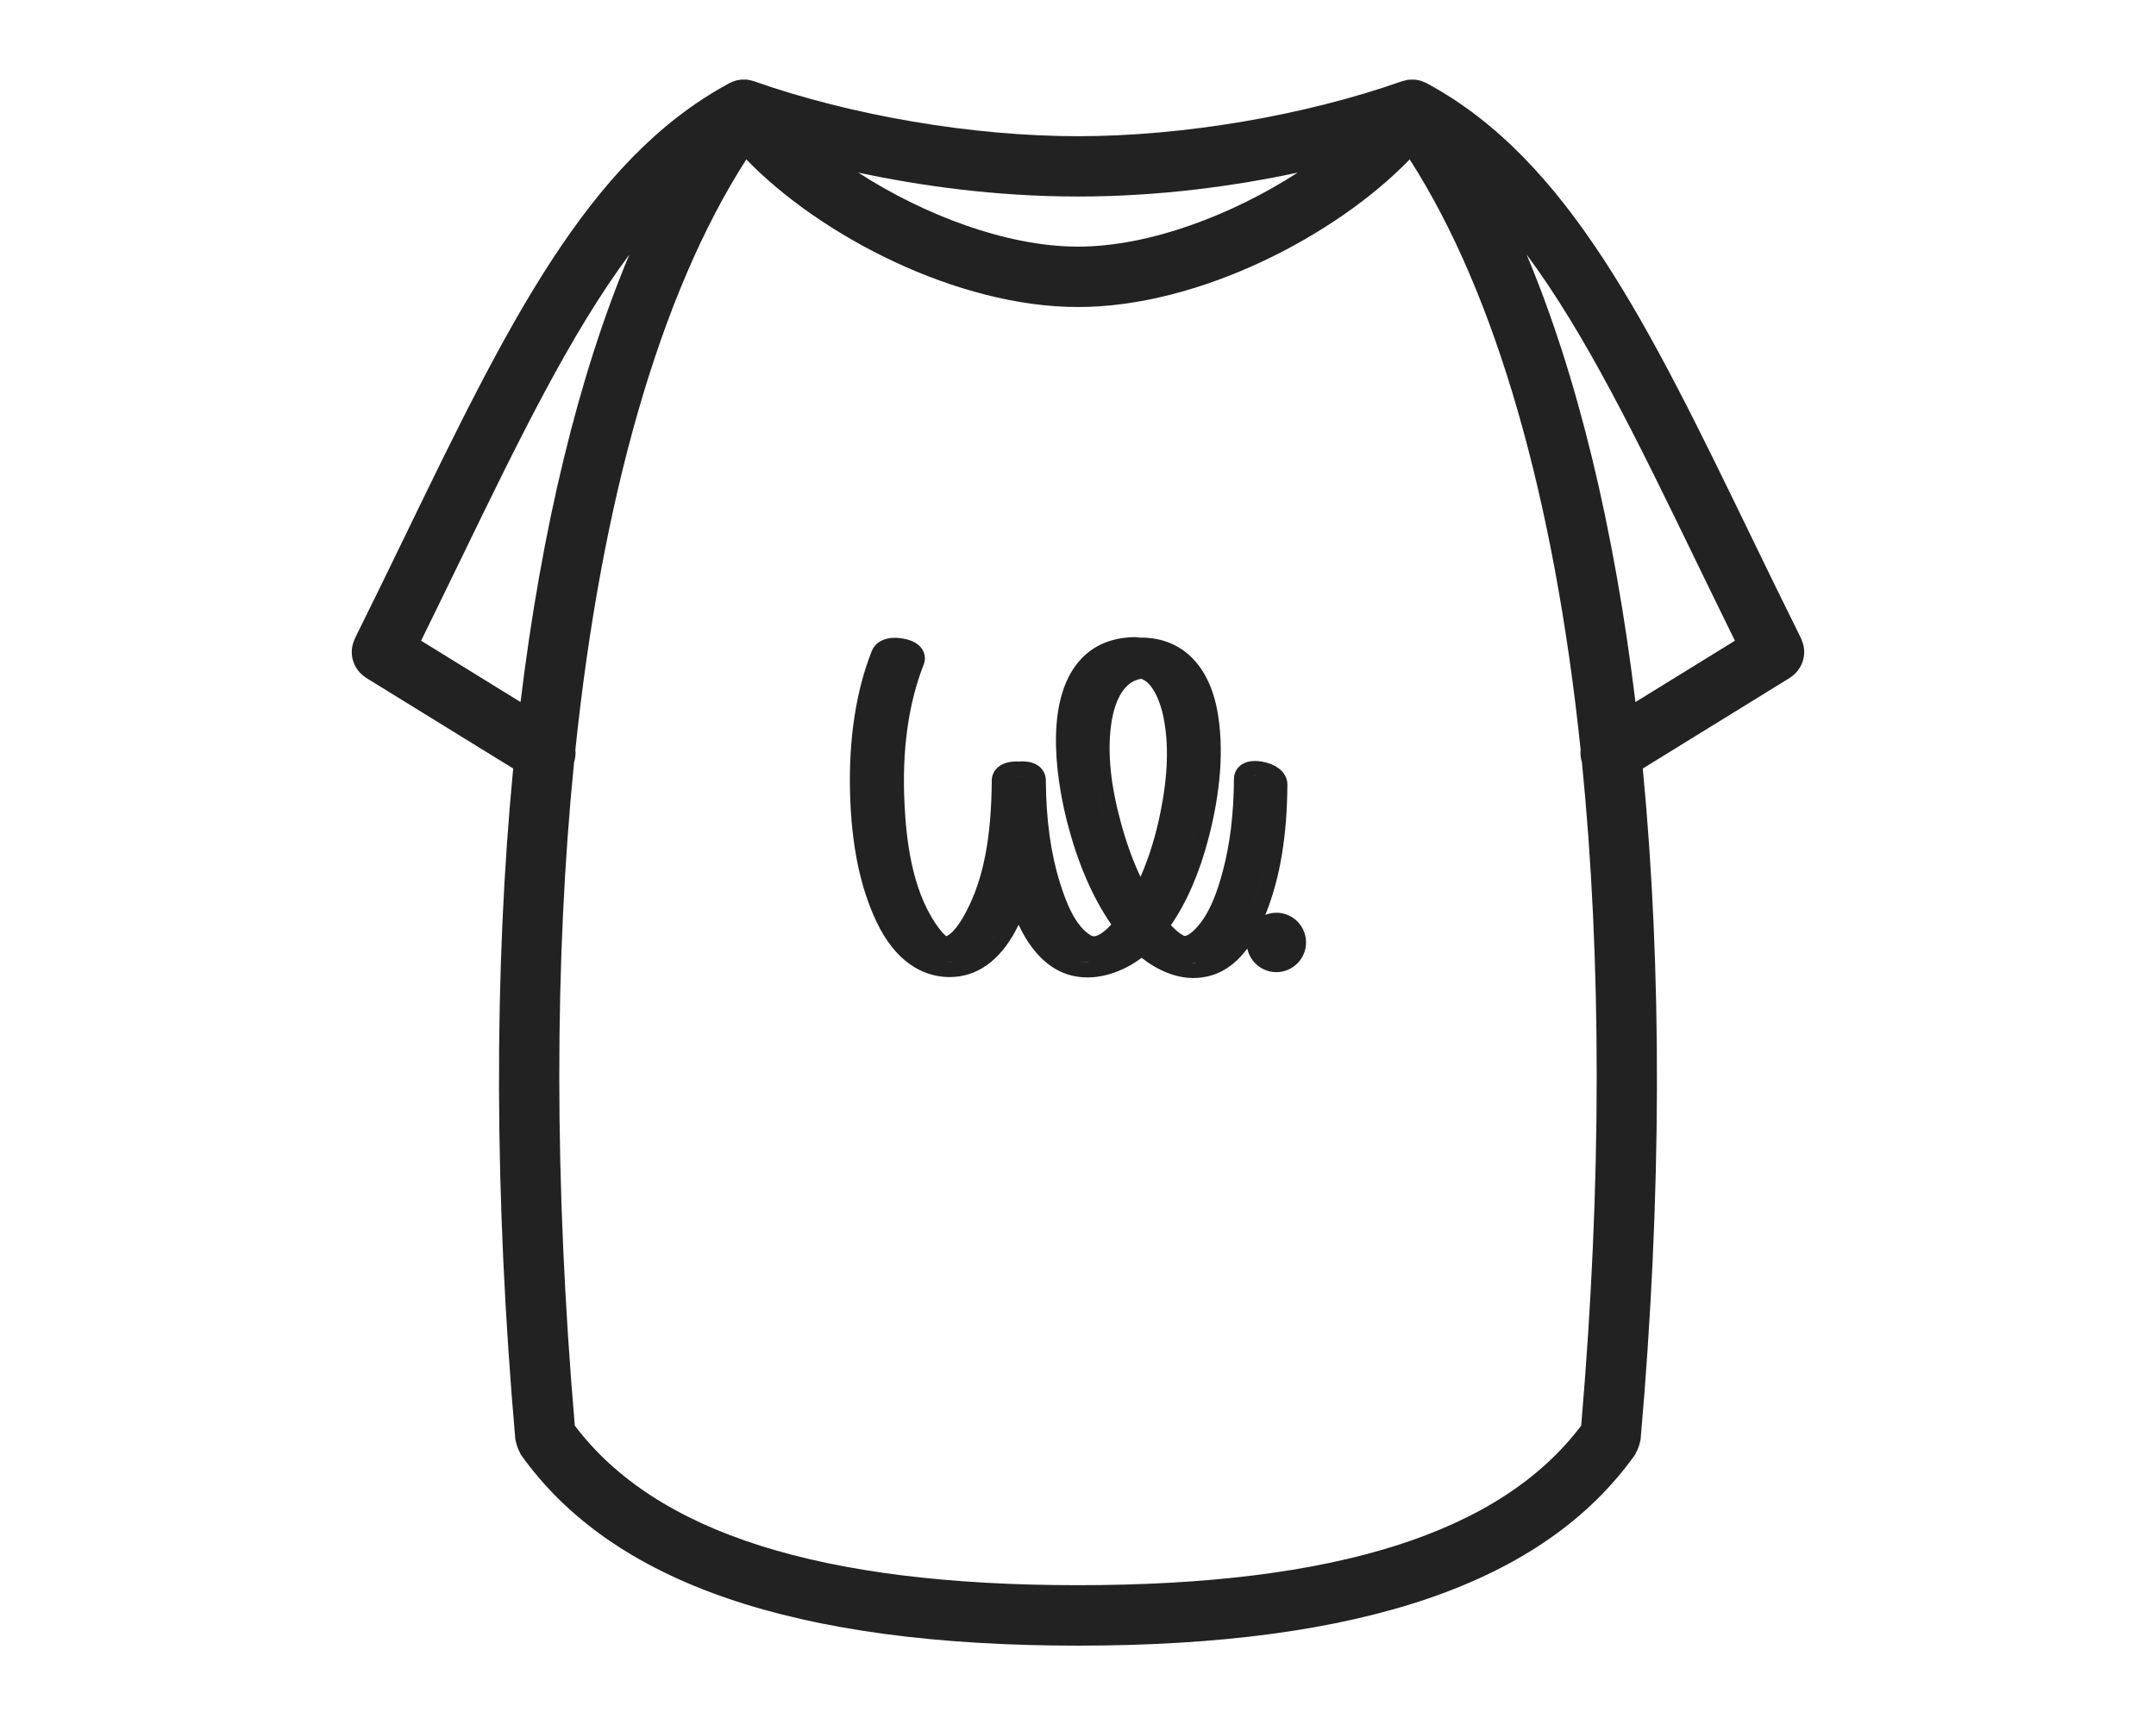
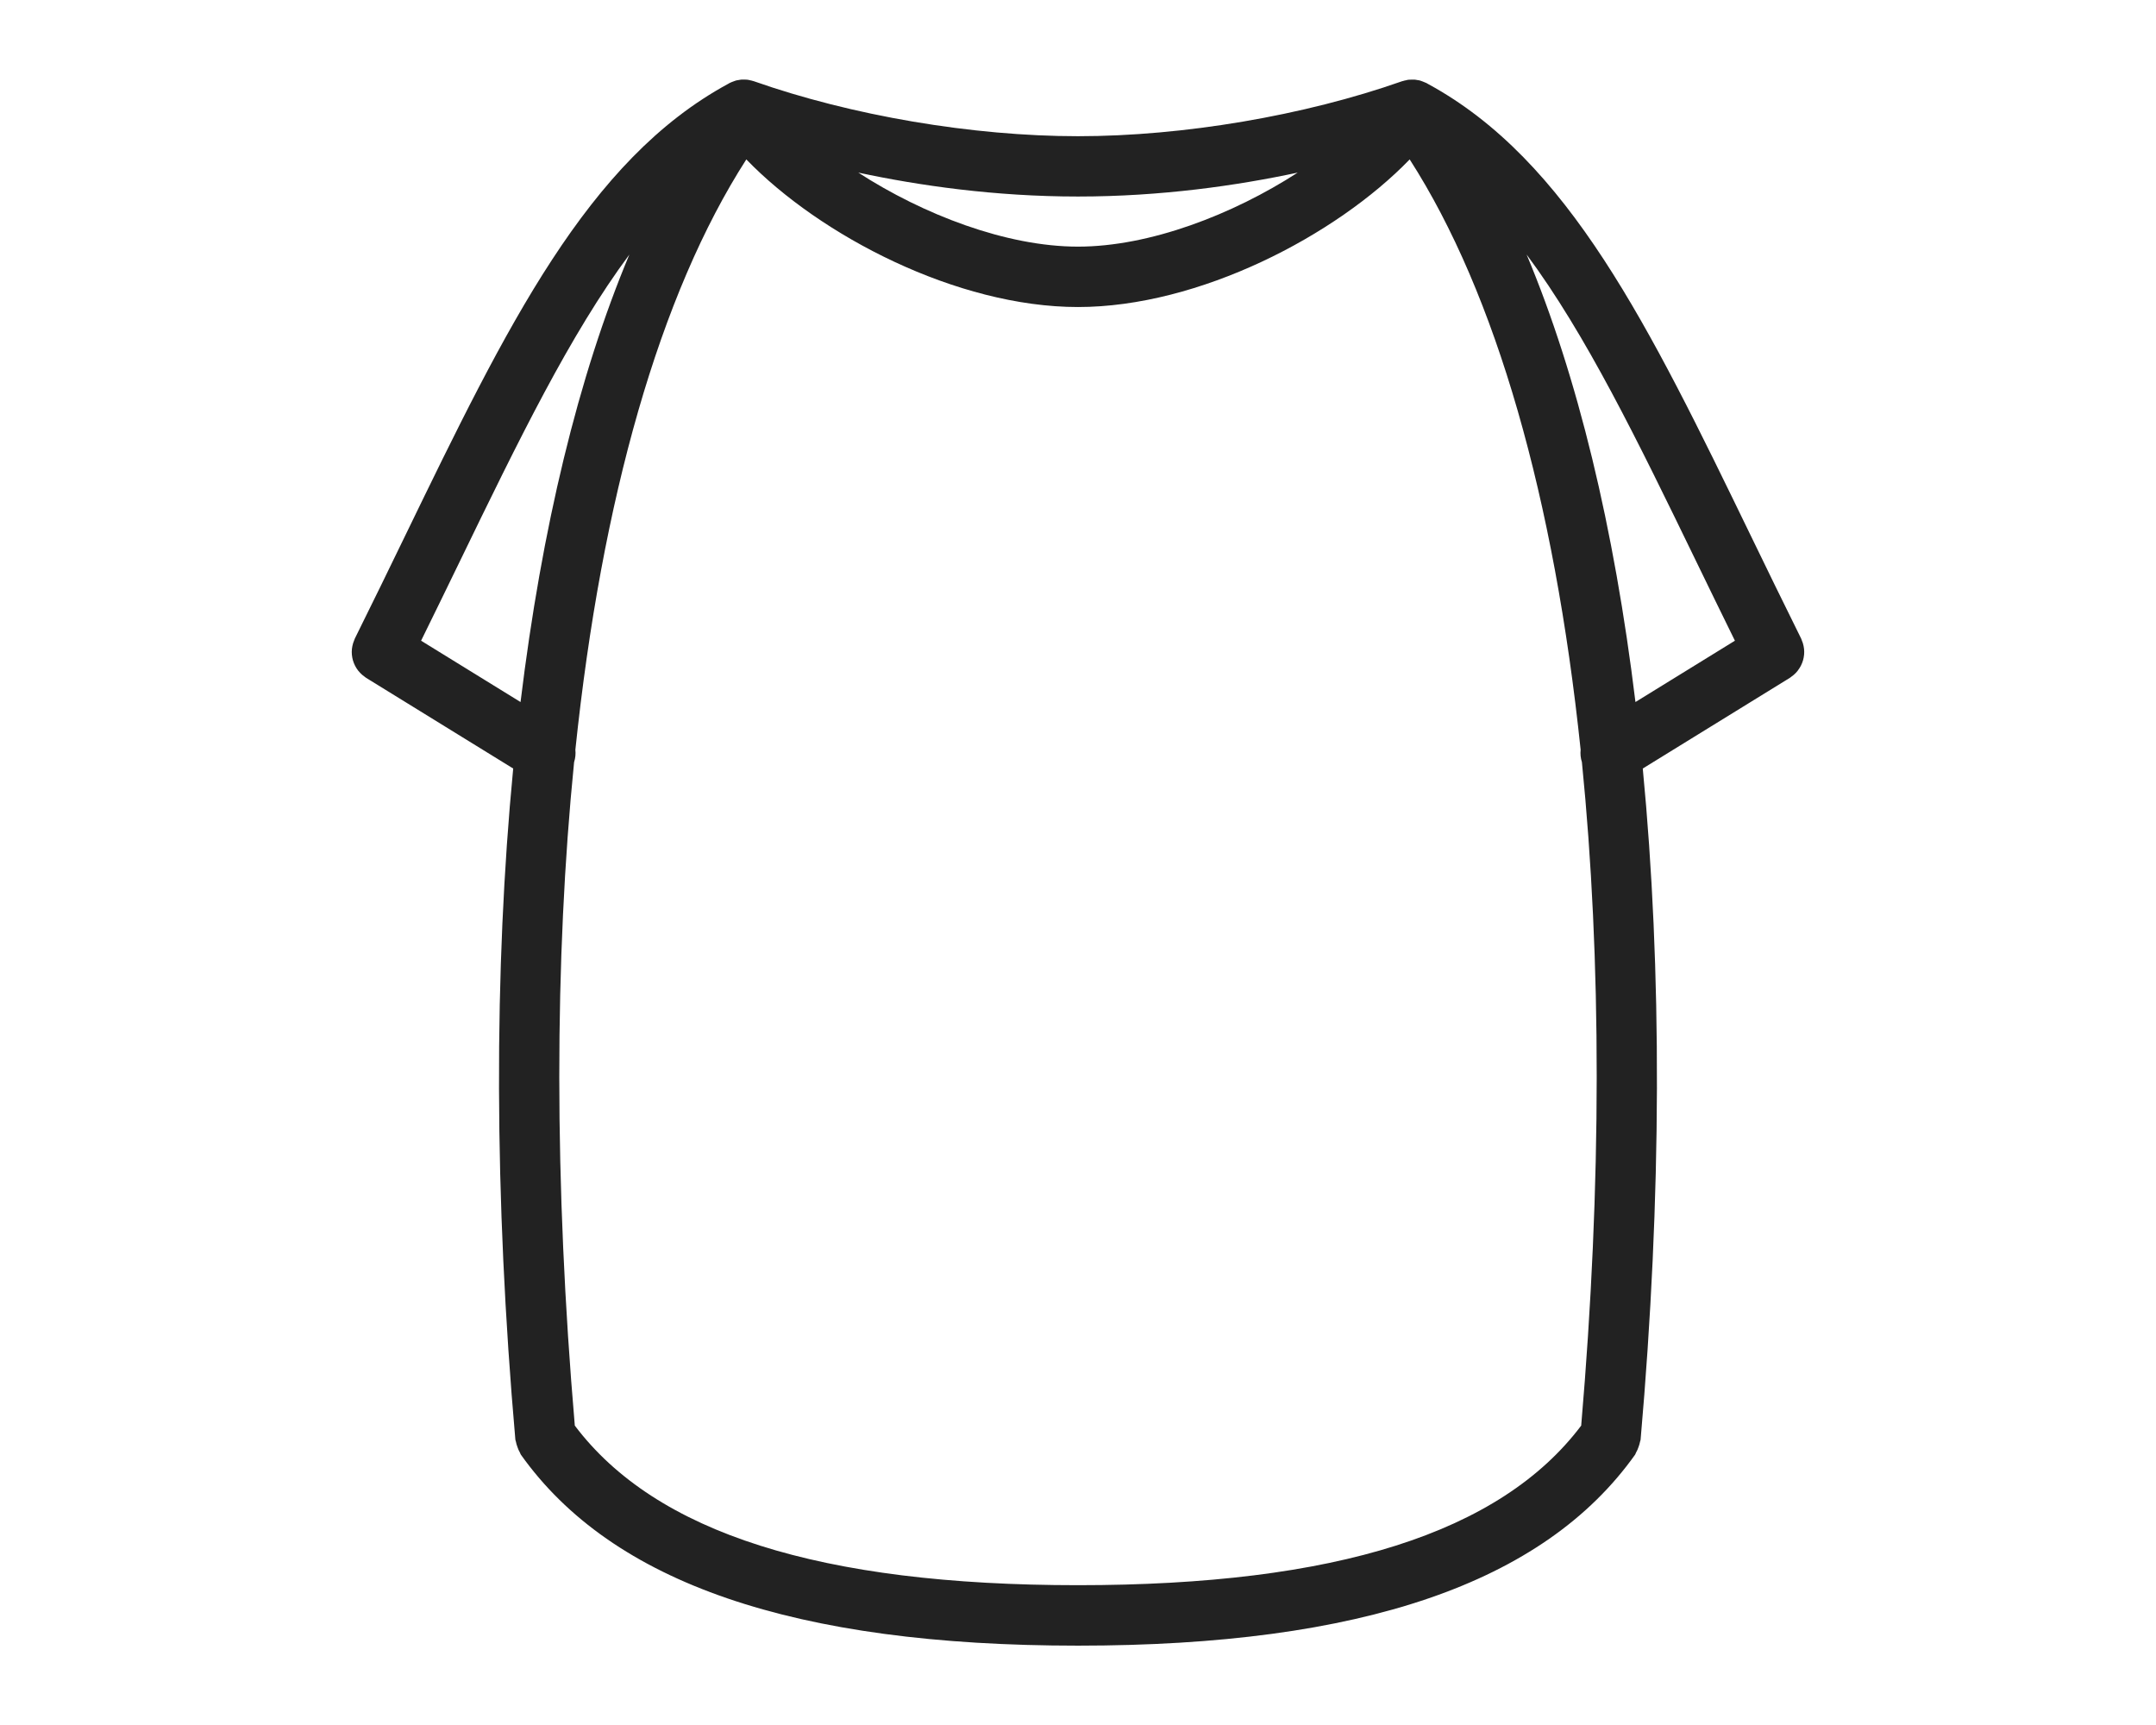
<svg xmlns="http://www.w3.org/2000/svg" id="_レイヤー_1" data-name="レイヤー_1" version="1.1" viewBox="0 0 100 80">
  <defs>
    <style>
      .st0 {
        fill: #222;
      }
    </style>
  </defs>
  <path class="st0" d="M83.387,31.096c.027-.035.052-.071.076-.108.025-.039.047-.078.068-.118.02-.04.038-.08.054-.121.017-.042.031-.085.044-.128.012-.042.022-.085.03-.128.008-.045.015-.09.019-.136.004-.044.005-.087.005-.131-0-.046-.003-.091-.008-.137-.005-.045-.012-.09-.022-.134-.009-.045-.02-.089-.034-.133-.014-.045-.031-.088-.05-.132-.011-.025-.016-.05-.028-.075-.815-1.64-1.59-3.236-2.339-4.779-4.719-9.726-8.451-17.412-14.983-20.951-.004-.003-.009-.005-.013-.008-.015-.008-.028-.018-.043-.025-.009-.005-.02-.007-.029-.012-.046-.023-.094-.04-.142-.059-.039-.015-.077-.031-.116-.042-.019-.005-.039-.009-.058-.014-.015-.004-.03-.004-.046-.007-.011-.002-.023-.003-.034-.005-0-0-.001-0-.001-0-.017-.003-.033-.007-.05-.01-.027-.004-.053-.009-.08-.011-.043-.003-.087-0-.131.001-.047.001-.095-0-.141.005-.018.002-.036.005-.054.008-.016.002-.03.008-.045.011-.005.001-.01.003-.015.004-.006.001-.013.002-.019.004-.017.004-.033.006-.05.01-.03.008-.06.015-.09.025-.009.003-.018.003-.027.006-4.533,1.597-10.154,2.551-15.036,2.551s-10.503-.954-15.036-2.551c-.009-.003-.018-.004-.027-.007-.029-.01-.059-.017-.089-.025-.017-.004-.034-.007-.051-.01-.006-.001-.012-.002-.018-.004-.008-.002-.015-.004-.023-.006-.012-.002-.023-.006-.034-.008-.019-.003-.038-.007-.058-.009-.047-.006-.094-.005-.141-.005-.044-.001-.088-.004-.131-.001-.027.002-.053.007-.08.011-.017.002-.032.007-.049.009-.002 0-.003.001-.005.001-.012.002-.025.003-.037.006-.013.003-.026.003-.038.006-.02.005-.04.009-.059.014-.041.011-.08.029-.12.044-.047.018-.093.034-.138.057-.01.005-.021.007-.03.013-.015.008-.029.018-.043.026-.004.002-.008.005-.012.007-6.532,3.539-10.265,11.225-14.984,20.952-.749,1.543-1.523,3.139-2.339,4.779-.012.024-.018.05-.028.075-.019.044-.036.087-.05.132-.014.044-.025.089-.034.134-.009.045-.017.089-.022.134-.005.046-.007.092-.008.138-0.0.044.001.087.005.131.004.046.01.091.019.136.008.043.018.086.03.128.012.044.027.086.044.128.016.041.034.081.054.121.021.041.043.08.068.119.024.037.048.073.076.108.029.037.06.073.094.107.03.031.061.061.094.09.037.032.077.062.118.091.021.014.038.032.06.046l6.826,4.208c-.897,9.306-.89,19.851.101,31.13.003.032.02.057.025.088.013.083.04.159.068.24.033.096.068.186.12.271.017.029.02.062.04.089,4.235,5.962,12.688,8.86,25.842,8.86s21.606-2.898,25.842-8.86c.02-.028.022-.061.04-.09.052-.084.087-.175.12-.27.028-.081.055-.157.068-.24.005-.031.022-.057.025-.088.99-11.279.998-21.824.101-31.13l6.826-4.208c.022-.013.039-.031.06-.046.041-.029.081-.058.118-.091.033-.029.065-.059.095-.09.033-.034.064-.07.093-.107ZM50,11.438c-3.327,0-7.184-1.489-10.19-3.433,2.817.602,6.329,1.109,10.19,1.109s7.373-.507,10.19-1.109c-3.006,1.944-6.863,3.433-10.19,3.433ZM19.531,29.714c.612-1.244,1.21-2.47,1.785-3.656,2.739-5.645,5.131-10.561,7.876-14.253-2.366,5.637-4.064,12.678-5.048,20.753l-4.613-2.844ZM50,73.516c-11.953,0-19.588-2.425-23.339-7.401-.962-11.21-.946-21.637-.033-30.77.061-.189.079-.384.059-.575,1.22-11.645,3.917-21.134,7.929-27.377,3.412,3.532,9.767,6.846,15.384,6.846s11.972-3.314,15.384-6.846c4.013,6.243,6.709,15.732,7.929,27.377-.02.191-.003.386.059.575.913,9.133.929,19.56-.033,30.77-3.751,4.975-11.386,7.401-23.339,7.401ZM70.808,11.805c2.745,3.691,5.137,8.608,7.876,14.253.575,1.186,1.173,2.412,1.785,3.656l-4.613,2.844c-.984-8.074-2.683-15.116-5.048-20.753Z" />
-   <path class="st0" d="M59.201,42.33c-.182,0-.356.037-.515.102.015-.038.033-.079.048-.116.644-1.635.964-3.57.978-5.917.004-.237-.094-.472-.276-.656-.307-.311-.838-.451-1.229-.451-.666,0-.971.425-.973.819-.01,1.623-.18,3.028-.519,4.294-.236.883-.595,1.986-1.278,2.681-.299.304-.452.32-.48.32-.013,0-.032-.002-.064-.019-.207-.107-.405-.287-.582-.481.744-1.081,1.333-2.445,1.752-4.065.567-2.188.704-4.149.408-5.83-.379-2.152-1.643-3.406-3.467-3.441h-.005c-.044,0-.083.001-.12.004-.086-.018-.165-.026-.241-.026h-.008l-.015 0c-1.154.019-2.061.447-2.692,1.273-1.552,2.033-.815,5.784-.426,7.302.484,1.889,1.171,3.484,2.046,4.751-.36.397-.642.547-.803.547-.033,0-.086-.005-.162-.052-.722-.445-1.139-1.543-1.421-2.449-.425-1.365-.637-2.918-.649-4.748-.003-.322-.236-.862-1.091-.862-.053,0-.108.002-.164.007-.038-.002-.075-.003-.112-.003-.783,0-1.137.443-1.141.883-.016,2.648-.391,4.576-1.18,6.07-.127.241-.506.956-.92,1.15-.071-.04-.223-.169-.503-.583-1.129-1.664-1.365-3.97-1.444-5.56-.123-2.467.177-4.64.892-6.459.094-.239.062-.511-.085-.727-.337-.495-1.153-.509-1.245-.509-.759,0-1.011.435-1.084.622-.727,1.851-1.065,4.047-1.005,6.525.06,2.417.456,4.375,1.211,5.986.938,1.999,2.227,2.512,3.144,2.59.091.008.18.011.268.011,1.256,0,2.317-.751,3.068-2.172.044-.083.087-.167.128-.253.336.715.799,1.416,1.479,1.901.502.359,1.08.541,1.716.541.842,0,1.746-.333,2.512-.91.774.609,1.61.938,2.402.938.301,0,.598-.046.884-.137.693-.221,1.215-.688,1.614-1.23.131.624.685,1.094,1.348,1.094.76,0,1.378-.618,1.378-1.378,0-.76-.618-1.378-1.378-1.378ZM58.94,36.245c-.012-.013-.028-.026-.043-.038.015.013.031.024.043.038ZM58.762,36.122c-.019-.009-.037-.019-.058-.028.021.009.038.018.058.028ZM58.472,36.022c-.006-.001-.012-.001-.018-.003.006.001.011.001.018.003ZM58.238,35.996c-.022-.001-.041.001-.061.001.012-0.0.019-.005.031-.005.009,0,.021.003.03.003ZM58.05,36.017c-.015.004-.031.008-.044.014.013-.006.028-.009.044-.014ZM53.829,37.649c-.223,1.113-.535,2.123-.931,3.016-.352-.746-.654-1.58-.903-2.493-.473-1.725-.627-3.19-.47-4.482.076-.623.363-2.056,1.408-2.208.521.172.875,1.028,1.023,1.737.261,1.253.22,2.701-.126,4.428ZM51.32,38.356c-.21-.764-.38-1.555-.474-2.354.094.799.265,1.59.474,2.354ZM50.795,44.116c.031-.002.061-.006.091-.011-.03.004-.061.009-.091.011ZM51.909,44.241c-.057.029-.112.059-.17.085.058-.026.113-.056.17-.085ZM51.135,44.543c-.007.002-.013.002-.02.003.007-.002.013-.002.02-.003ZM51.078,44.06c.029-.01.059-.018.088-.03-.029.012-.058.02-.088.03ZM51.383,43.922c.016-.009.032-.016.047-.026-.016.01-.032.016-.047.026ZM51.685,43.71c.023-.019.044-.04.066-.059-.022.02-.044.04-.066.059ZM51.929,43.484c.026-.026.052-.053.078-.081-.026.027-.051.054-.078.081ZM52.476,43.896c-.051.037-.103.07-.156.105.052-.035.105-.068.156-.105ZM52.165,43.227c.021-.025.043-.05.064-.075-.021.025-.042.05-.064.075ZM52.958,43.495h0c-0.0 0-.001.001-.001.001 0-0.0.001-.001.001-.001ZM53.527,43.974c-.036-.026-.07-.053-.105-.08.035.027.07.054.105.08ZM55.672,43.812c-.027.021-.055.039-.083.059.028-.02.056-.038.083-.059ZM55.365,44.001c-.03.014-.059.029-.09.041.03-.011.06-.027.09-.041ZM54.573,44.01c.129.066.256.095.38.095-.124-.001-.251-.029-.38-.095-.115-.059-.224-.131-.329-.211-.209-.16-.398-.355-.571-.559.173.204.362.399.571.559.105.08.214.152.329.211ZM54.723,44.571c-.032-.008-.062-.021-.094-.03.031.009.062.022.094.03ZM54.125,44.339c-.029-.015-.059-.026-.087-.042.029.015.058.027.087.042ZM55.386,38.666c-.097.373-.207.749-.333,1.123.126-.374.236-.75.332-1.123.345-1.331.576-2.754.535-4.15.041,1.396-.19,2.819-.535,4.15ZM52.639,30.249c.055,0,.124.015.194.037.048-.008.096-.015.145-.015.005,0,.009 0.0.014 0-.054-.001-.106.005-.159.014-.074-.022-.145-.038-.201-.037.002-0.0.004-0.0.007-0ZM49.778,35.807c-.005-.043-.01-.086-.015-.129.005.043.01.086.015.129ZM50.598,44.102c-.032-.005-.063-.005-.095-.013.032.008.063.009.095.013ZM50.214,43.967c0.0 0.0.001 0.0.001 0-0-0-.001-0-.001-0-.234-.145-.44-.332-.621-.547.181.215.387.403.621.547ZM50.105,44.609c-.15-.021-.297-.063-.442-.115.145.052.292.094.442.115ZM49.338,43.077c-.237-.359-.425-.765-.58-1.166.154.401.342.807.58,1.166ZM47.81,36.177c.003.417.015.835.041,1.253.046.765.143,1.526.29,2.278-.147-.751-.243-1.513-.29-2.278-.025-.418-.038-.836-.041-1.253-0-.032-.018-.059-.044-.081.026.023.043.049.044.081ZM47.735,36.077c-.022-.013-.047-.025-.078-.034.031.009.055.021.078.034ZM47.608,36.03c-.033-.007-.069-.011-.107-.014.038.003.074.007.107.014ZM47.444,36.012c-.057-.001-.116 0-.176.007.051-.006.102-.009.151-.009.009,0,.016.001.024.002ZM47.263,36.019c-.056-.005-.112-.004-.166-.002.016-.001.03-.003.046-.003.039,0,.079.002.12.005ZM47.026,36.022c-.038.004-.072.01-.105.017.033-.007.068-.013.105-.017ZM46.863,36.053c-.032.01-.057.024-.08.039.023-.015.048-.028.08-.039ZM46.748,36.114c-.027.025-.045.054-.046.089.001-.035.018-.064.046-.089ZM45.328,44.209c-.062.042-.124.084-.19.121.066-.036.128-.078.19-.121ZM44.978,44.407c-.067.031-.134.06-.205.085.07-.024.138-.054.205-.085ZM44.596,44.541c-.072.018-.146.034-.222.045.076-.011.149-.027.222-.045ZM43.904,44.128c-.105-0-.206-.036-.304-.086.098.05.199.086.304.086ZM43.558,44.022c-.092-.053-.179-.123-.261-.202.082.079.169.149.261.202ZM43.031,43.521c.067.087.142.173.221.254-.08-.081-.154-.167-.221-.254ZM42.996,43.474c-.065-.087-.126-.173-.176-.247.05.074.111.16.176.247ZM41.228,30.334c.016-.007.032-.013.05-.019-.018.005-.034.012-.05.019ZM41.371,33.882c.072-.569.174-1.134.31-1.69-.136.555-.238,1.12-.31,1.69ZM42.163,30.465c-.009-.01-.024-.018-.036-.027.013.009.027.018.036.027ZM41.752,30.302c.024.004.045.01.068.015-.023-.005-.044-.011-.068-.015ZM41.966,30.356c.023.008.042.016.062.024-.02-.009-.04-.017-.062-.024ZM41.518,30.28c-.001,0-.002 0-.003 0.0.001,0,.001-0.0.002-0.0 0,0,0.0 0.0.001 0ZM43.843,44.606c.118.01.228.003.339-.003-.044.003-.085.012-.13.012-.068,0-.138-.003-.209-.009ZM45.471,44.11c.061-.048.119-.102.177-.155-.058.053-.116.107-.177.155ZM45.772,43.84c.058-.06.112-.124.167-.189-.054.064-.109.129-.167.189ZM46.044,43.529c.058-.075.112-.154.165-.233-.054.079-.107.159-.165.233ZM46.286,43.185c.076-.119.148-.243.214-.369-.067.126-.138.249-.214.369ZM49.556,44.452c-.145-.061-.288-.133-.424-.23.136.097.279.169.424.23ZM50.119,44.61c.132.018.265.017.399.013-.025.001-.051.01-.076.01-.108,0-.216-.008-.323-.022ZM55.296,44.651c.074.002.148.001.222-.004-.054.004-.109.012-.163.012-.02,0-.039-.008-.059-.008ZM56.026,44.555c-.129.041-.258.066-.386.083.129-.017.257-.042.386-.083,1.067-.34,1.676-1.528,2.056-2.495.352-.894.582-1.833.725-2.787-.143.954-.372,1.894-.725,2.787-.38.967-.989,2.154-2.056,2.495Z" />
</svg>